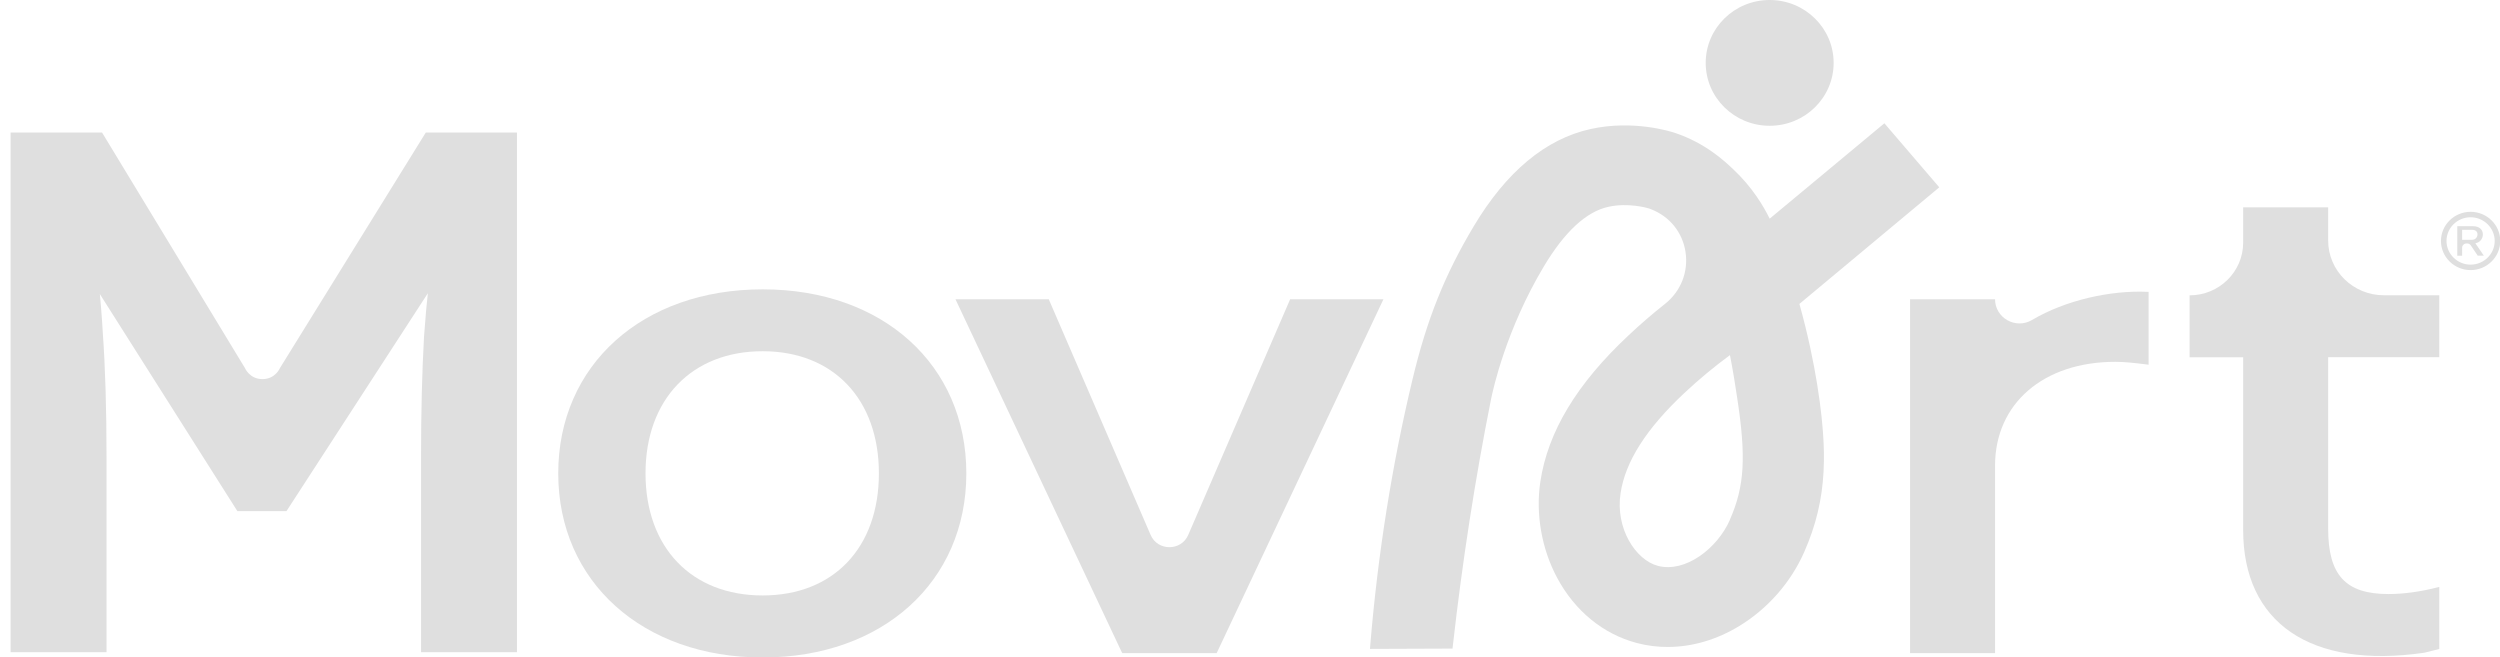
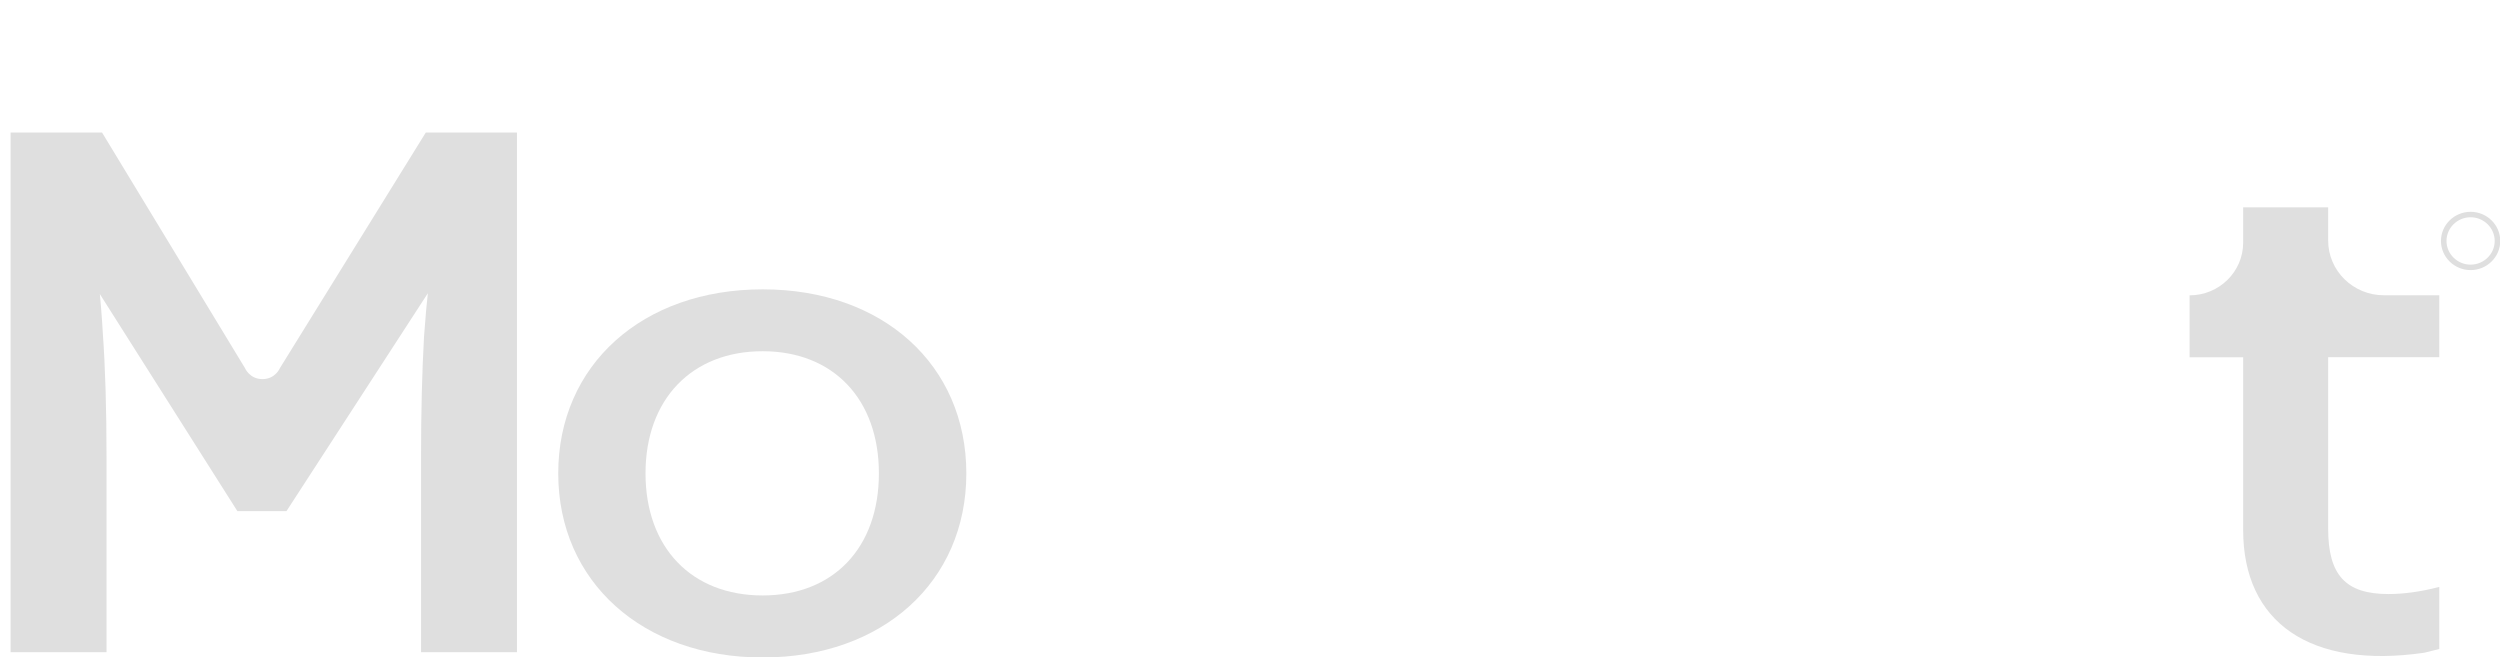
<svg xmlns="http://www.w3.org/2000/svg" width="943" height="248" viewBox="0 0 943 248" fill="none">
  <g clip-path="url(#clip0_31_189)">
-     <path d="M731.45 70.605L710.789 46.502C702.357 53.615 675.954 75.397 667.522 82.481C665.19 77.748 661.004 70.635 653.738 63.815C650.389 60.641 643.272 53.998 631.85 50.147C630.295 49.618 616.062 45.091 599.945 48.677C583.021 52.41 568.19 64.756 555.901 85.332C544.897 103.762 538.199 120.517 532.787 143.151C525.072 175.337 519.72 208.994 516.879 243.18L516.76 244.767L547.887 244.649L548.037 243.356C551.565 212.022 556.379 180.893 562.359 150.881C563.197 146.649 568.16 124.25 582.304 100.558C590.138 87.448 598.331 79.835 606.673 78.013C614.119 76.367 621.265 78.395 621.983 78.63C622.311 78.748 622.61 78.865 622.91 78.983C629.817 81.687 634.631 87.654 635.767 94.973C636.933 102.528 634.033 109.876 628.023 114.638C623.268 118.401 618.634 122.398 614.238 126.543C594.713 144.826 583.858 162.874 581.018 181.687C579.194 193.826 581.496 207.054 587.387 218.018C594.085 230.481 604.729 239.182 617.378 242.533C621.235 243.562 625.302 244.061 629.249 244.032C638.368 244.003 647.638 241.269 656.07 236.125C666.835 229.57 675.536 219.635 680.559 208.2C684.985 198.177 687.287 188.506 687.855 177.777C688.035 174.103 688.513 163.844 685.403 144.767C684.118 136.89 682.084 126.602 678.735 114.638C690.337 104.879 719.85 80.452 731.45 70.694V70.605ZM652.482 196.178C647.817 206.731 635.797 216.196 625.331 213.433C617.049 211.228 609.245 199.441 611.278 186.037C613.072 174.103 620.966 161.728 635.348 148.236C640.731 143.18 646.502 138.389 652.542 133.95C653.708 139.917 654.545 145.267 655.143 149.265C658.731 172.398 658.103 183.362 652.452 196.178H652.482Z" fill="#DFDFDF" />
-     <path d="M810.45 110.111V137.566L809.041 137.389C805.191 136.919 801.511 136.478 797.891 136.478C770.771 136.478 752.531 152.233 752.531 175.661V246.354H720.48V112.874H752.531C752.531 119.929 760.33 124.338 766.49 120.693C779.08 113.227 796.13 109.435 810 110.082H810.48L810.45 110.111Z" fill="#DFDFDF" />
    <path d="M920.1 221.398V244.796L914.45 246.207C871.39 252.468 846.12 234.773 846.12 199.911V134.773H825.91V111.405C837.06 111.405 846.12 102.498 846.12 91.534V78.218H878.18V90.711C878.18 102.116 887.59 111.375 899.2 111.375H920.1V134.744H878.18V199.382C878.18 216.93 884.75 224.073 900.9 224.073C906.61 224.073 912.86 223.221 919.47 221.545L920.1 221.398Z" fill="#DFDFDF" />
-     <path d="M667.519 47.443C680.846 47.443 691.649 36.822 691.649 23.721C691.649 10.62 680.846 0 667.519 0C654.192 0 643.389 10.62 643.389 23.721C643.389 36.822 654.192 47.443 667.519 47.443Z" fill="#DFDFDF" />
    <path d="M364.5 178.571C364.5 219.459 332.895 248.001 287.684 248.001C242.473 248.001 210.568 219.459 210.568 178.571C210.568 137.684 242.294 109.142 287.684 109.142C333.074 109.142 364.5 137.684 364.5 178.571ZM331.519 178.542C331.519 150.558 314.296 132.481 287.654 132.481C261.012 132.481 243.49 150.558 243.49 178.542C243.49 206.525 260.832 224.603 287.654 224.603C314.475 224.603 331.519 206.525 331.519 178.542Z" fill="#DFDFDF" />
-     <path d="M423.166 246.089L360.403 112.874H395.597L395.717 113.168L434.02 201.792C436.682 207.935 445.532 207.935 448.194 201.792L486.647 112.874H521.841L521.512 113.55L458.928 246.354H423.316L423.196 246.06L423.166 246.089Z" fill="#DFDFDF" />
    <path d="M4 246V50H38.498L92.374 138.797C92.374 138.797 94.097 143 99 143C103.903 143 105.613 138.797 105.613 138.797L160.603 50H195V246H158.819V172.36C158.819 155.56 159.193 140.44 159.941 127C160.876 113.56 162.372 100.213 164.429 86.96L168.916 99L108.054 192.8H89.543L30.645 99.84L34.571 86.96C36.628 99.467 38.03 112.347 38.778 125.6C39.713 138.667 40.181 154.253 40.181 172.36V246H4Z" fill="#DFDFDF" />
-     <path d="M936.9 96.444H934.6L931.97 92.534C931.67 92.093 931.16 91.829 930.59 91.829H930.35C929.46 91.829 928.71 92.564 928.71 93.445V96.473H926.89V85.332H932.93C935.08 85.332 936.54 86.567 936.54 88.419C936.54 90.006 935.44 91.505 933.7 91.74L936.9 96.444ZM928.71 90.447H932.51C933.73 90.447 934.51 89.448 934.51 88.389C934.51 87.331 933.73 86.685 932.51 86.685H928.71V90.447Z" fill="#DFDFDF" />
    <path d="M931.911 101.881C925.751 101.881 920.73 96.943 920.73 90.888C920.73 84.832 925.751 79.894 931.911 79.894C938.071 79.894 943.09 84.832 943.09 90.888C943.09 96.943 938.071 101.881 931.911 101.881ZM931.911 81.952C926.891 81.952 922.82 85.979 922.82 90.888C922.82 95.796 926.921 99.823 931.911 99.823C936.901 99.823 941 95.796 941 90.888C941 85.979 936.901 81.952 931.911 81.952Z" fill="#DFDFDF" />
  </g>
  <defs>
    <clipPath id="clip0_31_189">
      <rect width="943" height="248" fill="white" />
    </clipPath>
  </defs>
</svg>